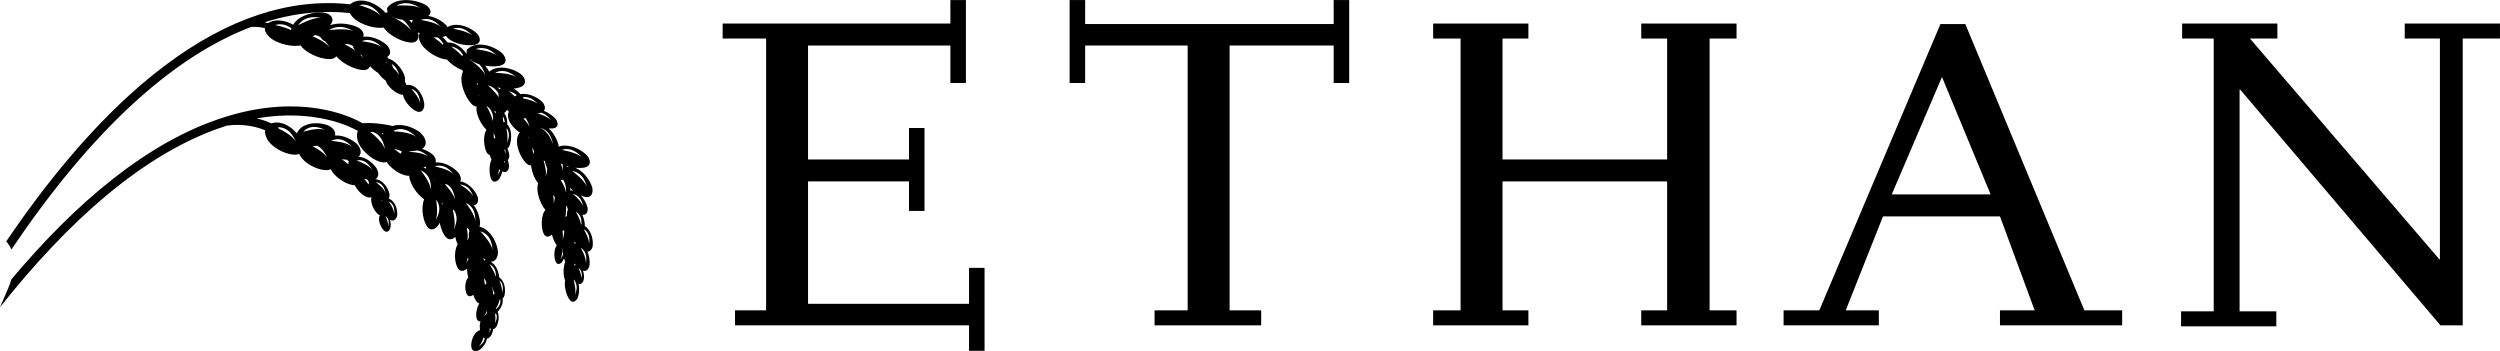
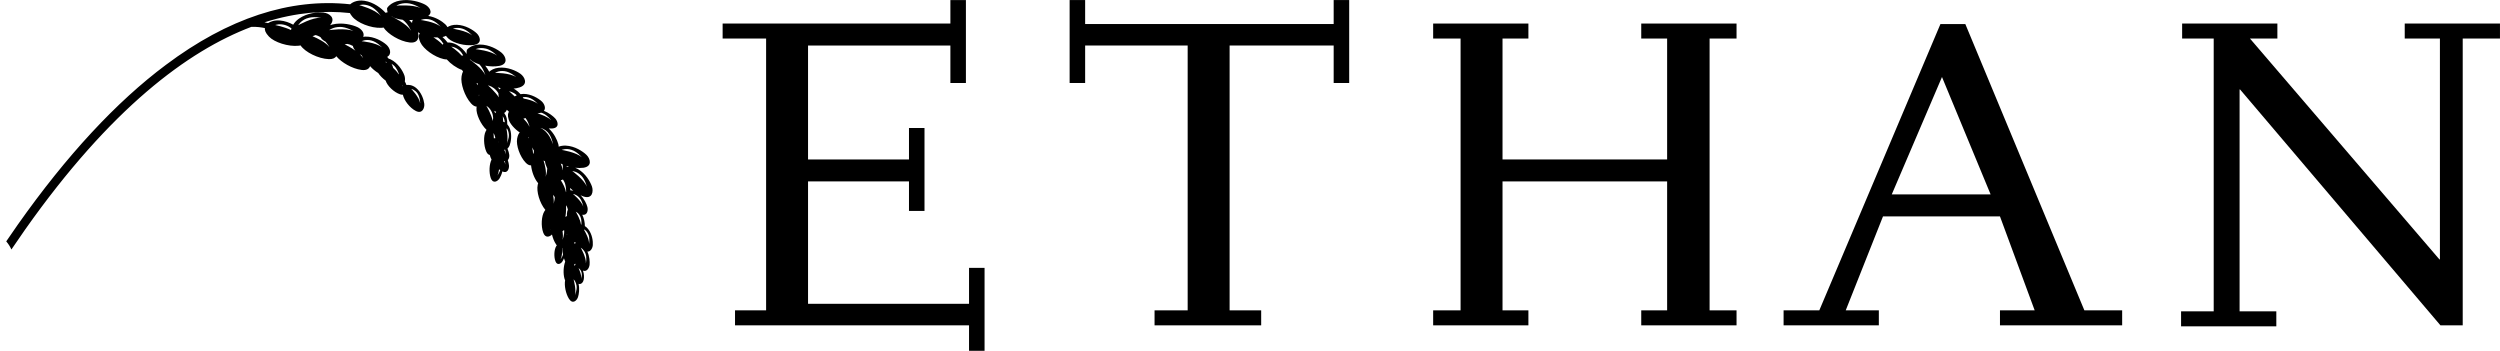
<svg xmlns="http://www.w3.org/2000/svg" id="_レイヤー_1" data-name="レイヤー_1" width="200mm" height="28.07mm" viewBox="0 0 566.93 79.57">
  <g>
    <polygon points="223.27 79.55 223.27 60.74 219.75 60.74 219.75 68.9 183.24 68.9 183.24 41.14 206.13 41.14 206.13 47.83 209.65 47.83 209.65 29.02 206.13 29.02 206.13 36.16 183.24 36.16 183.24 10.32 215.52 10.32 215.52 18.82 219.04 18.82 219.04 .01 215.52 .01 215.52 5.34 183.36 5.34 163.87 5.34 163.87 8.74 173.73 8.74 173.73 70.38 166.68 70.38 166.68 73.78 173.73 73.78 219.75 73.78 219.75 79.55 223.27 79.55" />
    <path d="M453.54,73.78h27.71v-3.4h-8.57l-27-64.93h-5.64l-27.47,64.93h-8.1v3.4h21.6v-3.4h-7.51l8.45-21.3h26.53l7.87,21.3h-7.87v3.4ZM429,44.09l11.39-26.63,11.03,26.63h-22.42Z" />
    <polygon points="545.33 8.74 553.31 8.74 553.31 58.82 553.19 58.82 510.23 8.74 516.45 8.74 516.45 5.34 494.85 5.34 494.85 8.74 502.01 8.74 502.01 70.6 494.61 70.6 494.61 74 516.21 74 516.21 70.6 507.88 70.6 507.88 20.29 507.99 20.29 553.43 73.78 558.48 73.78 558.48 8.74 566.93 8.74 566.93 5.34 545.33 5.34 545.33 8.74" />
    <polygon points="393.8 8.74 393.8 5.34 372.19 5.34 372.19 8.74 378.06 8.74 378.06 36.16 340.73 36.16 340.73 8.74 346.6 8.74 346.6 5.34 325 5.34 325 8.74 331.22 8.74 331.22 70.38 325 70.38 325 73.78 346.6 73.78 346.6 70.38 340.73 70.38 340.73 41.14 378.06 41.14 378.06 70.38 372.19 70.38 372.19 73.78 393.8 73.78 393.8 70.38 387.69 70.38 387.69 8.74 393.8 8.74" />
    <polygon points="305.96 18.82 305.96 .01 302.44 .01 302.44 5.45 274.14 5.45 246.08 5.45 246.08 .01 242.56 .01 242.56 18.82 246.08 18.82 246.08 10.32 269.33 10.32 269.33 70.38 261.82 70.38 261.82 73.78 286 73.78 286 70.38 278.84 70.38 278.84 10.32 302.44 10.32 302.44 18.82 305.96 18.82" />
  </g>
  <g>
-     <path d="M95.42,30.15c-1.08-.88-3.3-2.03-5.53-1.77-.37.04-.69.13-.98.24-.1-.07-.22-.13-.35-.16-.14-.03-3.43-.76-6.36-.51-1.86-1.1-11.57-6.17-27.2-2.52-1.3.3-2.59.67-3.87,1.07,0,0,0,0-.02,0-.03,0-.05.02-.08.03-17.69,5.52-34.19,19.84-48.45,36.82-.2.67-.45,1.38-.77,2.13-.54,1.27-1.16,2.69-1.82,4.2,14.91-18.83,32.54-35.24,51.5-41.2,3.82-.51,6.89.35,8.62,1.05-.08.49-.01,1.09.49,2.04.88,1.67,3.72,3.38,6.09,3.51.49.03.87-.05,1.16-.2.05.12.11.24.18.38.83,1.58,3.53,3.21,5.78,3.33.5.03.88-.06,1.17-.23.78,1.54,2.94,3.21,4.92,3.6.2.04.38.05.55.05.5,1.05,1.57,2.18,2.69,2.65.47.2.83.17,1.1.02-.01.06-.03.11-.04.18-.19,1.04.47,2.79,1.47,3.67.16.14.31.23.46.28-.06.12-.11.28-.15.48-.17.81.31,2.22,1.06,2.97.76.75,1.38-.04,1.5-.64.08-.43.1-1.11-.09-1.77,1.02.58,1.61-.47,1.64-1.21.03-.76-.19-2.12-1.04-3.01-.3-.31-.61-.49-.89-.58.2-.4.21-.93.1-1.32-.23-.81-.92-2.15-2.11-2.8-.37-.2-.72-.28-1.02-.3.93-.48.71-1.78.23-2.5-.58-.88-1.91-2.21-3.58-2.53-.17-.03-.32-.04-.48-.05.98-.83.32-2.3-.45-2.99-.93-.83-2.87-1.96-4.88-1.83.27-1.02-.75-1.98-1.63-2.31-1.17-.45-3.4-.82-5.23.04-1.05.49-1.55,1.22-1.8,1.77-.82-.94-1.98-1.88-3.37-2.28-.99-.28-1.8-.17-2.4.03-.78-.36-1.91-.8-3.34-1.13,13.19-2.29,21.47,1.98,22.96,2.84-.23.46-.33,1.08-.04,2.21.47,1.82,2.85,4.15,5.12,4.82.59.17,1.06.15,1.43,0,.88,1.36,2.7,2.73,4.41,3.09.26.06.5.07.7.05.1,1.65,1.63,4.13,3.4,5.34-.62,1.43-.47,4.14.47,5.87.97,1.79,2.45.69,2.95-.33.04-.08.07-.17.11-.26.19,1.06.57,2.12,1.11,2.93.83,1.24,1.79.96,2.42.3.12.59.29,1.19.54,1.71-.72,1.15-.83,3.54-.12,5.11.57,1.27,1.59.99,2.25.39-.01.68.08,1.37.29,1.98-.06.07-.12.14-.18.23-.54.74-.69,2.36-.24,3.43.36.88,1.09.69,1.55.29.14.46.32.89.55,1.27.24.39.51.61.79.7-.5.87-.8,2.15-.64,3.16.11.7.5.93.93.93-.19.53-.22,1.25-.1,1.95-.2.06-.42.17-.7.38-.81.6-1.44,2.23-1.28,3.47.17,1.24,1.4,1,1.99.55.56-.43,1.36-1.35,1.54-2.45.44-.09.84-.48,1.03-.85.16-.32.33-.78.41-1.29.35-.11.66-.44.81-.76.3-.62.63-1.85.27-2.94-.03-.09-.06-.16-.1-.23.52-.56,1.07-1.4,1.17-2.35.03-.26.01-.48-.03-.69.23-.2.4-.52.46-.81.15-.7.18-2.03-.42-3.1-.25-.44-.54-.71-.81-.88-.07-.89-.4-2.13-1.24-3.01-.24-.25-.49-.43-.73-.56,1.35.11,1.81-1.45,1.66-2.5-.17-1.25-.93-3.41-2.58-4.67-.56-.43-1.1-.64-1.58-.75.11-.33.15-.68.14-.99-.06-.97-.45-2.59-1.43-3.87,1.09-.12,1.12-1.38.78-2.15-.39-.89-1.42-2.36-2.93-3.01-.33-.14-.63-.21-.91-.25.32-.66-.06-1.59-.56-2.12-.78-.83-2.48-2.06-4.4-2.19-.24-.02-.45-.01-.66,0,.24-.67-.26-1.5-.82-1.94-.5-.38-1.3-.84-2.25-1.14,1.56-.92.69-2.76-.3-3.55ZM70.86,33.15c.35-.01.71-.04,1.08-.1.1.05.21.1.32.17,1.21.77,1.93,2.55,1.93,2.55-.66-1.13-2.3-2.09-3.32-2.61ZM73.15,32.8s-.03-.02-.04-.03c.01,0,.03,0,.04-.01,0,.01,0,.03,0,.04ZM77.46,36.11c.35.05.71.08,1.07.08.19.1.38.22.57.38-.07.21-.12.44-.1.7-.57-.5-1.15-.91-1.54-1.17ZM82.55,40.54c.24.07.47.13.71.17.04.04.07.08.11.12.13.16.22.34.31.53-.06.14-.09.3-.1.5-.31-.51-.71-.98-1.03-1.32ZM86.69,45.47c-.03.06-.06.12-.09.19-.03-.09-.06-.18-.09-.26.06.02.12.05.18.07ZM88.01,51.38c.14-.9-.6-2.37-.6-2.37,0,0,.46.23.66.88.2.65-.06,1.49-.06,1.49ZM89.16,46.64c.38.74.21,1.84.21,1.84,0-1.14-1.21-2.76-1.21-2.76,0,0,.62.17,1,.91ZM86.6,41.95c.65.65.85,1.86.85,1.86-.39-1.2-2.2-2.48-2.2-2.48,0,0,.7-.03,1.35.62ZM82.71,36.64c1.02.53,1.71,1.89,1.71,1.89-.92-1.28-3.56-2.12-3.56-2.12,0,0,.83-.3,1.85.23ZM77.34,31.65c1.34.3,2.56,1.66,2.56,1.66-1.45-1.2-4.76-1.36-4.76-1.36,0,0,.87-.6,2.2-.3ZM70.75,28.81c1.36-.2,2.98.64,2.98.64-1.78-.61-4.93.43-4.93.43,0,0,.59-.87,1.95-1.07ZM65.05,29.42c1.28.81,2.03,2.68,2.03,2.68-.8-1.36-2.93-2.49-3.92-2.96-.03-.1-.06-.2-.12-.28.43-.02,1.19.04,2.01.56ZM91.49,29.34c1.5.26,2.92,1.7,2.92,1.7-1.44-1.08-4.37-1.23-5.14-1.25.02-.05.05-.09.06-.14,0,0,0-.01,0-.02.37-.19,1.12-.48,2.17-.3ZM86.95,30.2c-.03.05-.05.09-.05.09,0,.08,0,.15,0,.23-.11-.13-.22-.25-.34-.37.14.02.26.04.39.06ZM83.93,29.91c.23,0,.46.01.68.03.4.14.87.4,1.34.87.86.88,1.22,2.36,1.33,2.88,0,.01-.01.03-.02.04-.6-1.63-2.68-3.33-3.32-3.82ZM89.76,33.85c.27.09.56.18.86.24.17.08.35.18.53.31-.18.19-.27.33-.27.33,0,.06,0,.11,0,.17-.78-.64-1.47-1.07-1.47-1.07,0,0,.14-.01.35.01ZM105.85,51.64c.16.13.33.25.49.36.04.13.07.26.09.41-.11.32-.16.74-.1,1.35-.07.28-.16.52-.24.72-.03-.02-.05-.04-.08-.05.14-.9-.02-2.04-.17-2.79ZM111.67,65.15c.1.47.27.96.5,1.41,0,0,0,.02,0,.03-.1.06-.21.13-.33.21-.03-.88-.24-1.72-.24-1.72,0,0,.03.02.07.07ZM110.41,70.52c0,.08.03.14.05.21-.04.12-.08.25-.1.39-.33.38-.68.64-.68.64.31-.3.55-.77.73-1.25,0,0,0,.01,0,.02ZM109.96,64.65c-.08-.87-.24-1.58-.24-1.58,0,0,.43.38.62,1.14-.13.09-.25.23-.38.44ZM109.91,59.02s-.08.06-.11.08c-.07-.19-.14-.38-.22-.57.14.1.29.18.43.27,0,.07.02.13.02.2-.07,0-.12.01-.12.01ZM101.44,41.84c.27.18.57.43.86.8.09.11.16.23.23.36.04.13.09.27.16.43.04.09.1.18.15.27.29.83.34,1.62.34,1.62-.27-1.32-1.72-2.93-2.34-3.57.2.04.41.07.61.1ZM98.42,41.03c-.02-.06-.05-.12-.07-.18.05.03.09.05.14.08-.02.03-.05.07-.07.1ZM96.56,38.27c-.19-.16-.39-.3-.58-.41.22,0,.44-.02.66-.04-.03.15-.06.3-.09.45ZM95.43,38.66s1.01.28,1.72,1.49c.71,1.21.6,2.99.6,2.99-.16-1.85-2.32-4.48-2.32-4.48ZM98.77,49.97c.7-1.57.12-4.67.12-4.67,0,0,.69.68.73,1.98.04,1.29-.85,2.69-.85,2.69ZM100.24,46.4c-.03-.15-.06-.3-.1-.44.08.08.17.16.25.24-.05.06-.1.13-.15.21ZM102.91,52.07c.45-1.34-.02-3.6-.23-4.46.09.02.17.03.24.03.23.32.51.84.6,1.58.06.48,0,.98-.11,1.42-.02.05-.04.08-.06.14-.07.18-.12.4-.16.62-.14.4-.28.67-.28.67ZM105.65,59.72c.22-.38.35-.87.43-1.38.04.14.1.29.15.44-.27.54-.59.94-.59.94ZM107.16,66.05s0,0,0-.01c0,0,0,0,0,0,0,0,0,0,0,0ZM108.36,61.79s0-.02,0-.02c0,0,.01,0,.02.01,0,0-.02,0-.02.01ZM109.77,77.29c-.31.73-1.24,1.29-1.24,1.29.56-.47.93-1.44,1.12-2.05.08.08.17.13.25.17-.01.18-.05.37-.14.59ZM110.87,75.5c.14-.31.2-.7.21-1.09.07.07.15.12.23.16-.17.51-.44.93-.44.93ZM112.66,71.81c.03.78-.51,1.63-.51,1.63.28-.63.21-1.63.12-2.24.04-.03.09-.05.13-.08.02-.02.04-.04.06-.05.09.19.18.43.2.75ZM113.32,69.08c-.18.43-.54.79-.83,1.04-.02-.03-.05-.06-.07-.08.52-.73.83-1.82.93-2.19.03,0,.05,0,.07,0,.06.21.13.67-.1,1.23ZM113.96,64.71c.21.8-.12,1.78-.12,1.78.19-1.07-.61-2.92-.61-2.92,0,0,.51.34.73,1.14ZM112.13,61c.27.52.32,1.17.31,1.61-.03.01-.06.02-.09.04-.24-1.12-1.16-2.42-1.33-2.66,0-.01,0-.03,0-.04.15.05.72.31,1.11,1.05ZM110.81,53.75c.84,1.13.88,2.95.88,2.95-.33-1.86-2.77-4.22-2.77-4.22,0,0,1.05.14,1.89,1.27ZM107.8,50.15c-.16-1.7-2.15-4.07-2.19-4.11.12.05.23.1.35.15.33.17.85.53,1.26,1.21.67,1.11.58,2.76.58,2.76ZM106.02,42.47c.86.69,1.28,2.03,1.28,2.03-.64-1.32-2.98-2.64-2.98-2.64,0,0,.82-.07,1.69.61ZM100.66,37.75c1.22.42,2.21,1.75,2.21,1.75-1.22-1.21-4.32-1.77-4.32-1.77,0,0,.88-.41,2.11.02ZM97.1,35.47c-1.34-.96-4.39-1.05-4.39-1.05,0,0,.08-.05.22-.11.56-.01,1.1-.07,1.62-.19.06,0,.12.01.19.02,1.24.23,2.37,1.32,2.37,1.32Z" />
    <path d="M4.04,50.93c-.9,1.27-1.77,2.54-2.63,3.81.47.55.87,1.16,1.17,1.84,1.02-1.51,2.06-3.02,3.12-4.53C25.09,24.58,42.59,11.55,57,6.09c1.2-.05,2.31.12,3.06.28-.04.48.09,1.03.92,1.92,1.22,1.3,4.4,2.34,6.76,2.08.15-.02.29-.04.42-.07,0,0,0,.01.01.02,1.02,1.5,4.02,3.01,6.41,3.09.89.03,1.41-.25,1.68-.66,1.16,1.42,3.62,2.84,5.71,3.11,1.15.15,1.73-.26,1.95-.86.5.58,1.15,1.13,1.85,1.56.4.61.99,1.21,1.69,1.73.35,1.15,1.84,2.62,3.27,3.1.24.08.45.1.63.09.26,1.27,1.54,2.97,2.93,3.68,1.48.76,2.03-.69,1.92-1.64-.11-.94-.64-2.58-1.85-3.58-.93-.76-1.82-.72-2.19-.66-.09-.25-.21-.53-.37-.82.09-.46.04-.98-.11-1.39-.39-1.06-1.46-2.81-3.14-3.62-.16-.08-.3-.12-.45-.17-.09-.13-.2-.25-.3-.38,1.19-.67.59-2.09-.18-2.76-.88-.78-2.75-1.88-4.75-1.84-.18,0-.35.03-.51.05.4-.86-.43-1.78-1.27-2.18-1.17-.55-3.51-1.16-5.73-.61-.19.05-.34.11-.51.16,1.42-1.65-.23-2.74-1.5-2.87-1.31-.13-3.73.08-5.57,1.39-.62.44-1.02.91-1.29,1.36-.88-.48-1.91-.86-3-.95-1.3-.11-2.19.26-2.71.59-.22-.06-.49-.12-.8-.18,7.34-2.33,13.81-2.7,19.23-2.11.04,0,.08-.01.12-.01.12.24.29.5.54.81,1.13,1.41,4.21,2.67,6.59,2.56.19,0,.35-.03.51-.07,1.01,1.51,3.67,3.12,5.9,3.39,1.96.24,2.25-1.17,1.91-2.32.13.09.27.17.41.24-.25.44-.39.94.16,2.1.69,1.47,3.15,3.28,5.27,3.75.26.06.49.08.69.07.88,1,2.2,1.95,3.45,2.39.07.12.16.23.24.35-.13.26-.25.59-.33,1.08-.28,1.61.68,4.54,2.16,6.17.46.51.89.71,1.26.72-.02.11-.03.22-.04.35-.09,1.36.94,3.65,2.28,4.92-.07.1-.13.22-.2.36-.51,1.01-.47,3.16.14,4.55.23.52.51.74.8.78.07.33.21.69.4,1.06-.51.98-.63,2.88-.18,4.18.48,1.38,1.56.76,1.99.08.22-.36.48-.92.64-1.58,1.14.55,1.58-.58,1.5-1.39-.03-.32-.12-.73-.26-1.18.27-.28.37-.78.33-1.18-.05-.38-.17-.89-.41-1.43.22-.19.39-.46.49-.72.29-.78.56-2.3.1-3.68-.17-.5-.41-.86-.64-1.12.01-.44-.02-.91-.13-1.36-.13-.53-.35-.92-.57-1.2.29-.15.49-.41.6-.73.15.15.31.3.48.45-.22.35-.35.79-.06,1.76.29.96,1.32,2.13,2.52,2.95-.25.24-.46.64-.6,1.39-.27,1.47.6,4.07,1.96,5.47.43.45.84.61,1.2.59.14,1.35.69,2.91,1.52,3.94.03.04.06.06.09.1-.03.11-.07.22-.1.36-.34,1.49.43,4.15,1.73,5.7-.07.09-.15.2-.22.32-.66,1.03-.82,3.31-.26,4.84.47,1.28,1.41.99,1.98.42.19.8.5,1.6.92,2.22.06.09.12.17.18.24-.04.06-.08.11-.13.18-.47.73-.58,2.34-.19,3.41.4,1.08,1.27.58,1.6.04.11-.18.23-.42.34-.7.08.27.17.52.28.76-.4,1.08-.5,2.71-.15,3.91.04.13.08.23.13.33-.22,1.15.13,3.02.88,4.2.83,1.3,1.77.41,2.04-.39.22-.67.39-1.86.13-3.02.59.23,1.06-.39,1.16-.9.11-.5.13-1.33-.17-2.09.87.35,1.43-.59,1.51-1.33.07-.71-.01-1.9-.5-2.99.74.06,1.18-.8,1.23-1.46.07-.88-.13-2.49-1.06-3.65-.24-.3-.5-.52-.74-.67,0-.71-.15-1.68-.59-2.57,1.13.2,1.37-.99,1.16-1.77-.18-.7-.69-1.8-1.55-2.65.23.11.46.2.68.28,2,.66,2.28-1.16,1.91-2.26-.38-1.1-1.45-2.97-3.18-3.96-.22-.12-.43-.22-.63-.3.65.07,1.29.08,1.88,0,2.1-.32,1.53-2.09.69-2.91-.84-.82-2.66-2.01-4.67-2.11-.67-.03-1.21.08-1.64.24,0-.21-.04-.42-.09-.61-.26-.95-.97-2.44-2.16-3.52.23.02.45.02.67.01,1.84-.08,1.46-1.55.79-2.29-.49-.53-1.42-1.27-2.56-1.72.52-.63.07-1.61-.48-2.13-.76-.7-2.39-1.7-4.14-1.71-.25,0-.47.02-.68.06-.36-.4-.77-.77-1.24-1.07-.12-.07-.23-.12-.34-.18.48-.05.95-.14,1.37-.28,2.02-.67,1.17-2.38.2-3.08-.97-.7-2.96-1.61-4.97-1.38-1.03.12-1.7.53-2.12.91-.23-.44-.53-.91-.91-1.38,1.08.19,2.22.24,3.19.05,2.16-.42,1.47-2.17.55-2.96-.92-.78-2.86-1.89-4.95-1.88-2.09,0-2.95,1.22-2.95,1.22-.04.31-.1.6-.03.93-.55-.79-1.32-1.6-2.3-2.12-.82-.44-1.53-.52-2.04-.49-.32-.42-.72-.85-1.17-1.25.01,0,.03,0,.04,0,.32-.06.56-.16.76-.27.13.18.3.38.54.61,1.09,1.03,3.81,1.76,5.79,1.46,1.98-.3,1.42-1.93.61-2.67-.81-.75-2.54-1.83-4.45-1.9-1.01-.04-1.71.25-2.15.53-.14-.25-.32-.48-.51-.66-.74-.69-2.2-1.63-3.86-1.88,1.14-.85.24-2.06-.71-2.57-1.12-.59-3.41-1.31-5.66-.92-2.25.39-2.96,1.73-2.96,1.73.02.31,0,.6.14.92-.18.04-.34.08-.49.13-.91-1.02-2.67-2.4-4.76-2.72-1.86-.29-2.95.51-3.26.79-13.63-1.47-27.68,3.16-41.79,13.74C26.35,23.11,15.07,35.3,4.04,50.93ZM94.67,21.18c.61.87.61,2.24.61,2.24-.22-1.41-2.01-3.25-2.01-3.25,0,0,.79.14,1.4,1ZM70.87,8.21c.23-.08.47-.16.7-.26.27.07.56.18.87.34.1.05.18.12.28.18.15.31.46.64,1.11.99.55.64.88,1.24.88,1.24-.82-1.1-2.71-2.01-3.83-2.48ZM78.15,10.04c.21-.02.41-.05.62-.08.36.06.79.2,1.26.46.04.31.19.64.57,1.07-.96-.69-1.99-1.22-2.45-1.45ZM81.6,12.31c.12.07.26.14.39.2.23.39.35.68.35.68-.18-.3-.45-.6-.74-.88ZM87.71,14.26c-.21-.15-.35-.23-.35-.23,0,0,.1,0,.25.01.03.07.07.15.1.22ZM91.28,19.35s.03-.03.05-.04c.05.19.07.33.07.33-.03-.1-.07-.19-.12-.29ZM89.26,14.8c.67.59,1.05,1.54,1.22,2.06-.04-.03-.09-.06-.13-.09-.3-.49-.75-.97-1.21-1.38-.02-.12-.05-.23-.09-.34-.06-.18-.15-.37-.25-.58.15.09.3.2.45.33ZM84.19,9.18c1.3.32,2.45,1.58,2.45,1.58-1.37-1.13-4.62-1.41-4.62-1.41,0,0,.87-.5,2.18-.17ZM77.04,6.1c1.53-.01,3.1.95,3.1.95-1.79-.77-5.49-.21-5.49-.21,0,0,.86-.71,2.39-.73ZM69.56,4.18c1.42-.55,3.26-.15,3.26-.15-1.97-.13-5.19,1.69-5.19,1.69,0,0,.51-1,1.93-1.55ZM64.88,5.76c.44.15.85.4,1.21.67-.05.14-.08.27-.1.38-1.61-.75-3.58-1.13-3.58-1.13,0,0,1.04-.43,2.47.07ZM113.02,21.18c0,.24.03.54.11.9-.88-1.3-2.26-2.52-2.45-2.69,0,0,.02,0,.03-.01.22.04,1.09.27,1.9,1.19.16.19.3.4.42.61ZM112.87,19.81c.21.06.43.12.66.17-.08.1-.16.19-.23.3-.13-.16-.28-.32-.43-.47ZM113.11,32.19s.02.06.03.09c-.06-.07-.1-.12-.1-.12,0,0,.03,0,.07.02ZM111.9,30.18s.34.42.43,1.16c-.2,0-.32.01-.34.02-.02-.66-.09-1.17-.09-1.17ZM112.29,25.67c-.07-.18-.14-.36-.22-.54.15.09.3.16.45.24-.08.08-.16.18-.24.3ZM108.61,21.47s.03.06.05.08c-.04.18-.07.29-.07.29.02-.12.02-.25.02-.38ZM108.07,18.8c.1.05.2.11.31.16-.06.11-.11.23-.14.37-.05-.18-.11-.36-.17-.53ZM110.28,24s.8.38,1.27,1.48c.18.41.26.88.28,1.29-.05.21-.08.44-.1.67-.26-1.52-1.45-3.45-1.45-3.45ZM112.76,39.85c.22-.38.34-.92.41-1.46.08.07.17.13.26.19-.23.7-.67,1.26-.67,1.26ZM114.32,36.51c.07.02.12.02.18.02.07.44.07.77.07.77-.03-.25-.13-.52-.25-.8ZM114.71,34.98c-.05-.32-.2-.68-.39-1.03.08.02.16.02.24,0,.14.55.15,1.03.15,1.03ZM115.39,30.42c.09.97-.45,2.03-.45,2.03.3-.89.07-2.44-.07-3.14.02-.07.03-.14.05-.22.15.21.41.66.47,1.33ZM114.48,27.75c-.15-.09-.26-.13-.26-.13-.04,0-.08.01-.11.02-.03-.71-.11-1.26-.11-1.26,0,0,.42.49.48,1.37ZM123.26,36.4c.11.07.22.13.32.17.06.51.25,1.08.52,1.64-.03.97-.37,1.86-.38,1.89h0c.26-1.09-.16-2.75-.46-3.7ZM120.79,28s0,0,0,0h0s0,0,0,0ZM119.15,26.75c.54.66.81,1.55.91,1.92,0,.01-.01.02-.02.03-.26-.62-.81-1.26-1.35-1.79.18-.03.33-.08.46-.16ZM128.35,46.54s.3.36.43.99c-.11.21-.19.51-.23.96-.01.16,0,.33.01.5-.12.06-.24.12-.34.21.22-1.31.13-2.66.13-2.66ZM130.24,54.92c.08.02.16.04.23.03.02.05.05.11.07.17-.09.05-.18.1-.27.17-.01-.14-.03-.26-.04-.37ZM128.34,43.57c-.13-.88-.67-1.91-1.17-2.7.18-.02.34-.08.48-.17.07.1.15.21.22.34.48.84.52,1.97.51,2.49-.01.02-.03.04-.04.05ZM125.82,44.68c-.06.83-.29,1.52-.29,1.52.11-.59.02-1.32-.14-2.03.14.18.28.35.43.52ZM127.56,54.37c.14-.54.1-1.27,0-1.95.13-.07.24-.16.36-.25.13,1.05-.36,2.2-.36,2.2ZM128.55,53.13s.05.07.07.11c-.02.02-.05.04-.07.06,0-.06,0-.11,0-.17ZM130.43,59.78c.02.09.04.19.06.3-.1.05-.2.1-.3.17,0-.08.01-.16.02-.24.08-.07.15-.15.22-.23ZM129.36,43.16c-.03-.18-.07-.36-.11-.55.24.22.48.44.75.65-.23-.07-.44-.09-.63-.1ZM119.75,31.05s.05.03.13.08c0,.08.02.17.03.26-.09-.21-.16-.34-.16-.34ZM120.89,34.89c-.01-.46-.11-.97-.24-1.46.13.24.28.48.43.72-.01.21-.04.39-.06.57-.04.05-.08.12-.13.18ZM124.86,52.15s.05-.1.08-.16c0,.02,0,.03,0,.05-.05.07-.08.11-.08.11ZM127.11,58.81c.48-.83.38-2.61.38-2.61,0,0,.02.03.05.08,0,.49.04.99.13,1.48-.17.57-.55,1.05-.55,1.05ZM130.38,66.88c.32-1.12-.21-3.13-.3-3.48,0,0,.01-.02.02-.03.11.12.53.59.65,1.43.14.98-.36,2.07-.36,2.07ZM131.78,63.23c.16-.92-.58-2.41-.58-2.41,0,0,.47.24.66.9.2.66-.08,1.52-.08,1.52ZM132.86,59.7c.09-1.35-1.16-3.52-1.16-3.52,0,0,.68.34,1.06,1.3.38.96.1,2.22.1,2.22ZM133.42,53.14c.4.92.16,2.17.16,2.17.04-1.06-.78-2.58-1.12-3.15.02-.04.03-.09.04-.13.23.15.64.48.91,1.1ZM131.75,50.92c-.15-1.16-1-2.6-1.19-2.92.16.11.31.21.48.31.2.19.41.46.58.84.26.61.25,1.35.21,1.79-.02,0-.05-.01-.07-.02ZM132.28,46.89c-.39-1.3-2.35-2.91-2.35-2.91,0,0,.77.08,1.46.85.7.78.88,2.06.88,2.06ZM131.74,39.76c.97.93,1.33,2.57,1.33,2.57-.63-1.64-3.29-3.53-3.29-3.53,0,0,1,.03,1.96.97ZM128.53,37.83c0-.07-.02-.13-.03-.2.18.06.36.11.55.16-.19,0-.37.01-.52.04ZM129.59,33.98c1.29.4,2.36,1.7,2.36,1.7-1.31-1.19-4.57-1.68-4.57-1.68,0,0,.91-.43,2.21-.02ZM127.6,37.29c.06.52.03.99,0,1.25,0,.02-.02.04-.03.06-.02-.49-.19-1.02-.41-1.52.14.08.29.15.44.22ZM125.4,32.68c-.05-.15-.11-.3-.19-.46-.31-.82-.77-1.67-1.44-2.35-.43-.43-.85-.7-1.25-.87.36.08,1.04.3,1.68.98.93.98,1.2,2.7,1.2,2.7ZM124.95,27.23c-.7-.71-2.17-1.24-3.07-1.52.15-.02.3-.03.45-.06.14-.03.26-.06.37-.1.11.03.22.06.33.11,1.09.43,1.93,1.57,1.93,1.57ZM119.83,22.11c1.14.31,2.12,1.44,2.12,1.44-.77-.67-2.26-1.03-3.2-1.2-.07-.1-.15-.21-.22-.31.33-.05.77-.07,1.3.07ZM117.19,21.6c-.18.08-.34.18-.47.27-.68-.68-1.28-1.16-1.28-1.16,0,0,.88.07,1.75.89ZM114.44,16.14c1.35.19,2.62,1.35,2.62,1.35-1.49-1-4.8-.96-4.8-.96,0,0,.83-.59,2.18-.39ZM110.16,11.01c1.36.34,2.54,1.6,2.54,1.6-1.42-1.13-4.83-1.46-4.83-1.46,0,0,.92-.47,2.28-.13ZM106.78,13.61c.45.39,1.13.72,1.92.98.95.96,1.36,2.49,1.36,2.49-.68-1.59-3.27-3.39-3.52-3.56,0,0,0-.01,0-.02.02,0,.07,0,.16.02.04.03.06.06.1.1ZM104.22,11.46c.34.31.61.71.82,1.09-.13.03-.23.06-.3.09-1-1.11-2.41-2.06-2.41-2.06,0,0,.95.02,1.89.88ZM104.81,6.48c1.23.36,2.26,1.55,2.26,1.55-1.26-1.08-4.35-1.51-4.35-1.51,0,0,.86-.4,2.09-.04ZM88.82,3.73s.02,0,.05,0c.09.05.16.1.26.16.54.29,1.33.49,2.2.6,1.19.86,1.89,2.49,1.89,2.49-1.04-1.7-4.41-3.23-4.41-3.23ZM92.77,4.55c.3,0,.6-.01.9-.03-.11.12-.17.19-.17.19-.02.17-.05.33-.06.5-.2-.22-.42-.44-.66-.66ZM100.54,9.93c-.05.07-.1.14-.15.21-.63-.66-1.46-1.27-2.1-1.69.32.03.64.05.95.04.07.05.14.09.21.14.46.36.83.84,1.1,1.29ZM97.57,4.44c1.28.35,2.36,1.62,2.36,1.62-1.32-1.14-4.51-1.52-4.51-1.52,0,0,.88-.45,2.15-.1ZM92.33.73c1.52.08,3.01,1.09,3.01,1.09-1.73-.84-5.45-.54-5.45-.54,0,0,.91-.63,2.43-.55ZM83.93,1.4c1.39.6,2.43,2.2,2.43,2.2-1.32-1.5-4.89-2.43-4.89-2.43,0,0,1.07-.37,2.46.23Z" />
  </g>
</svg>